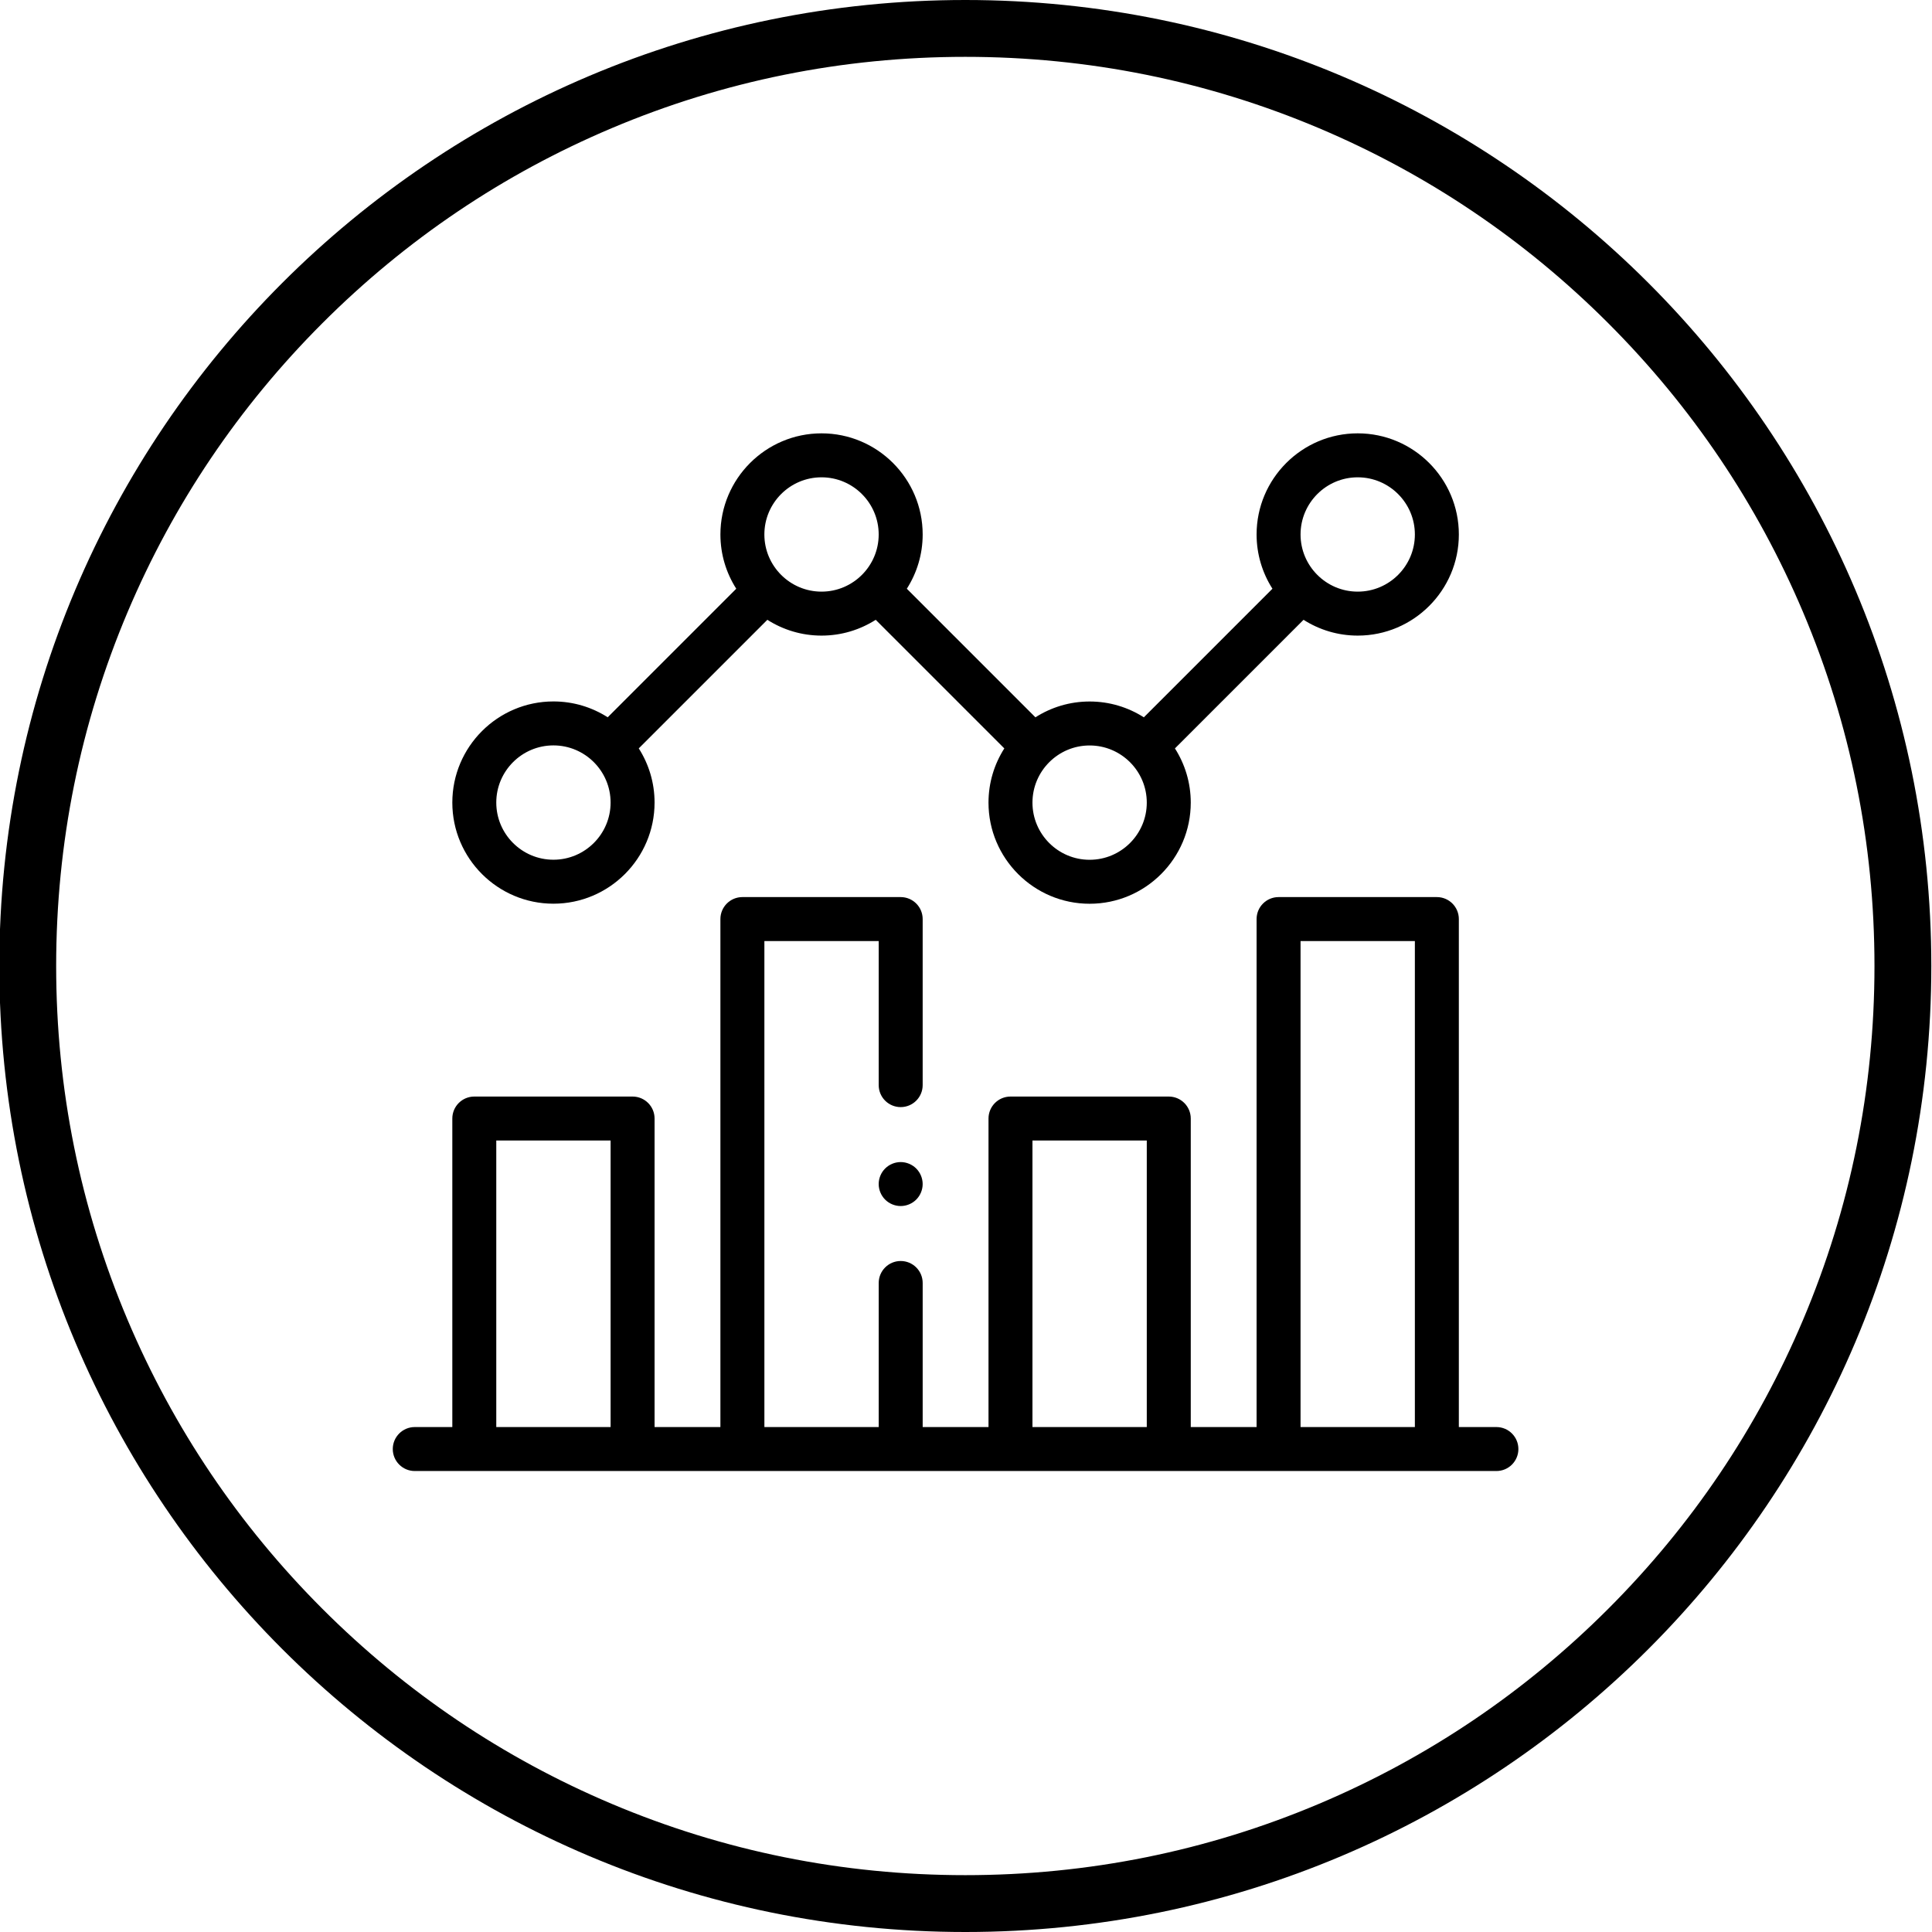
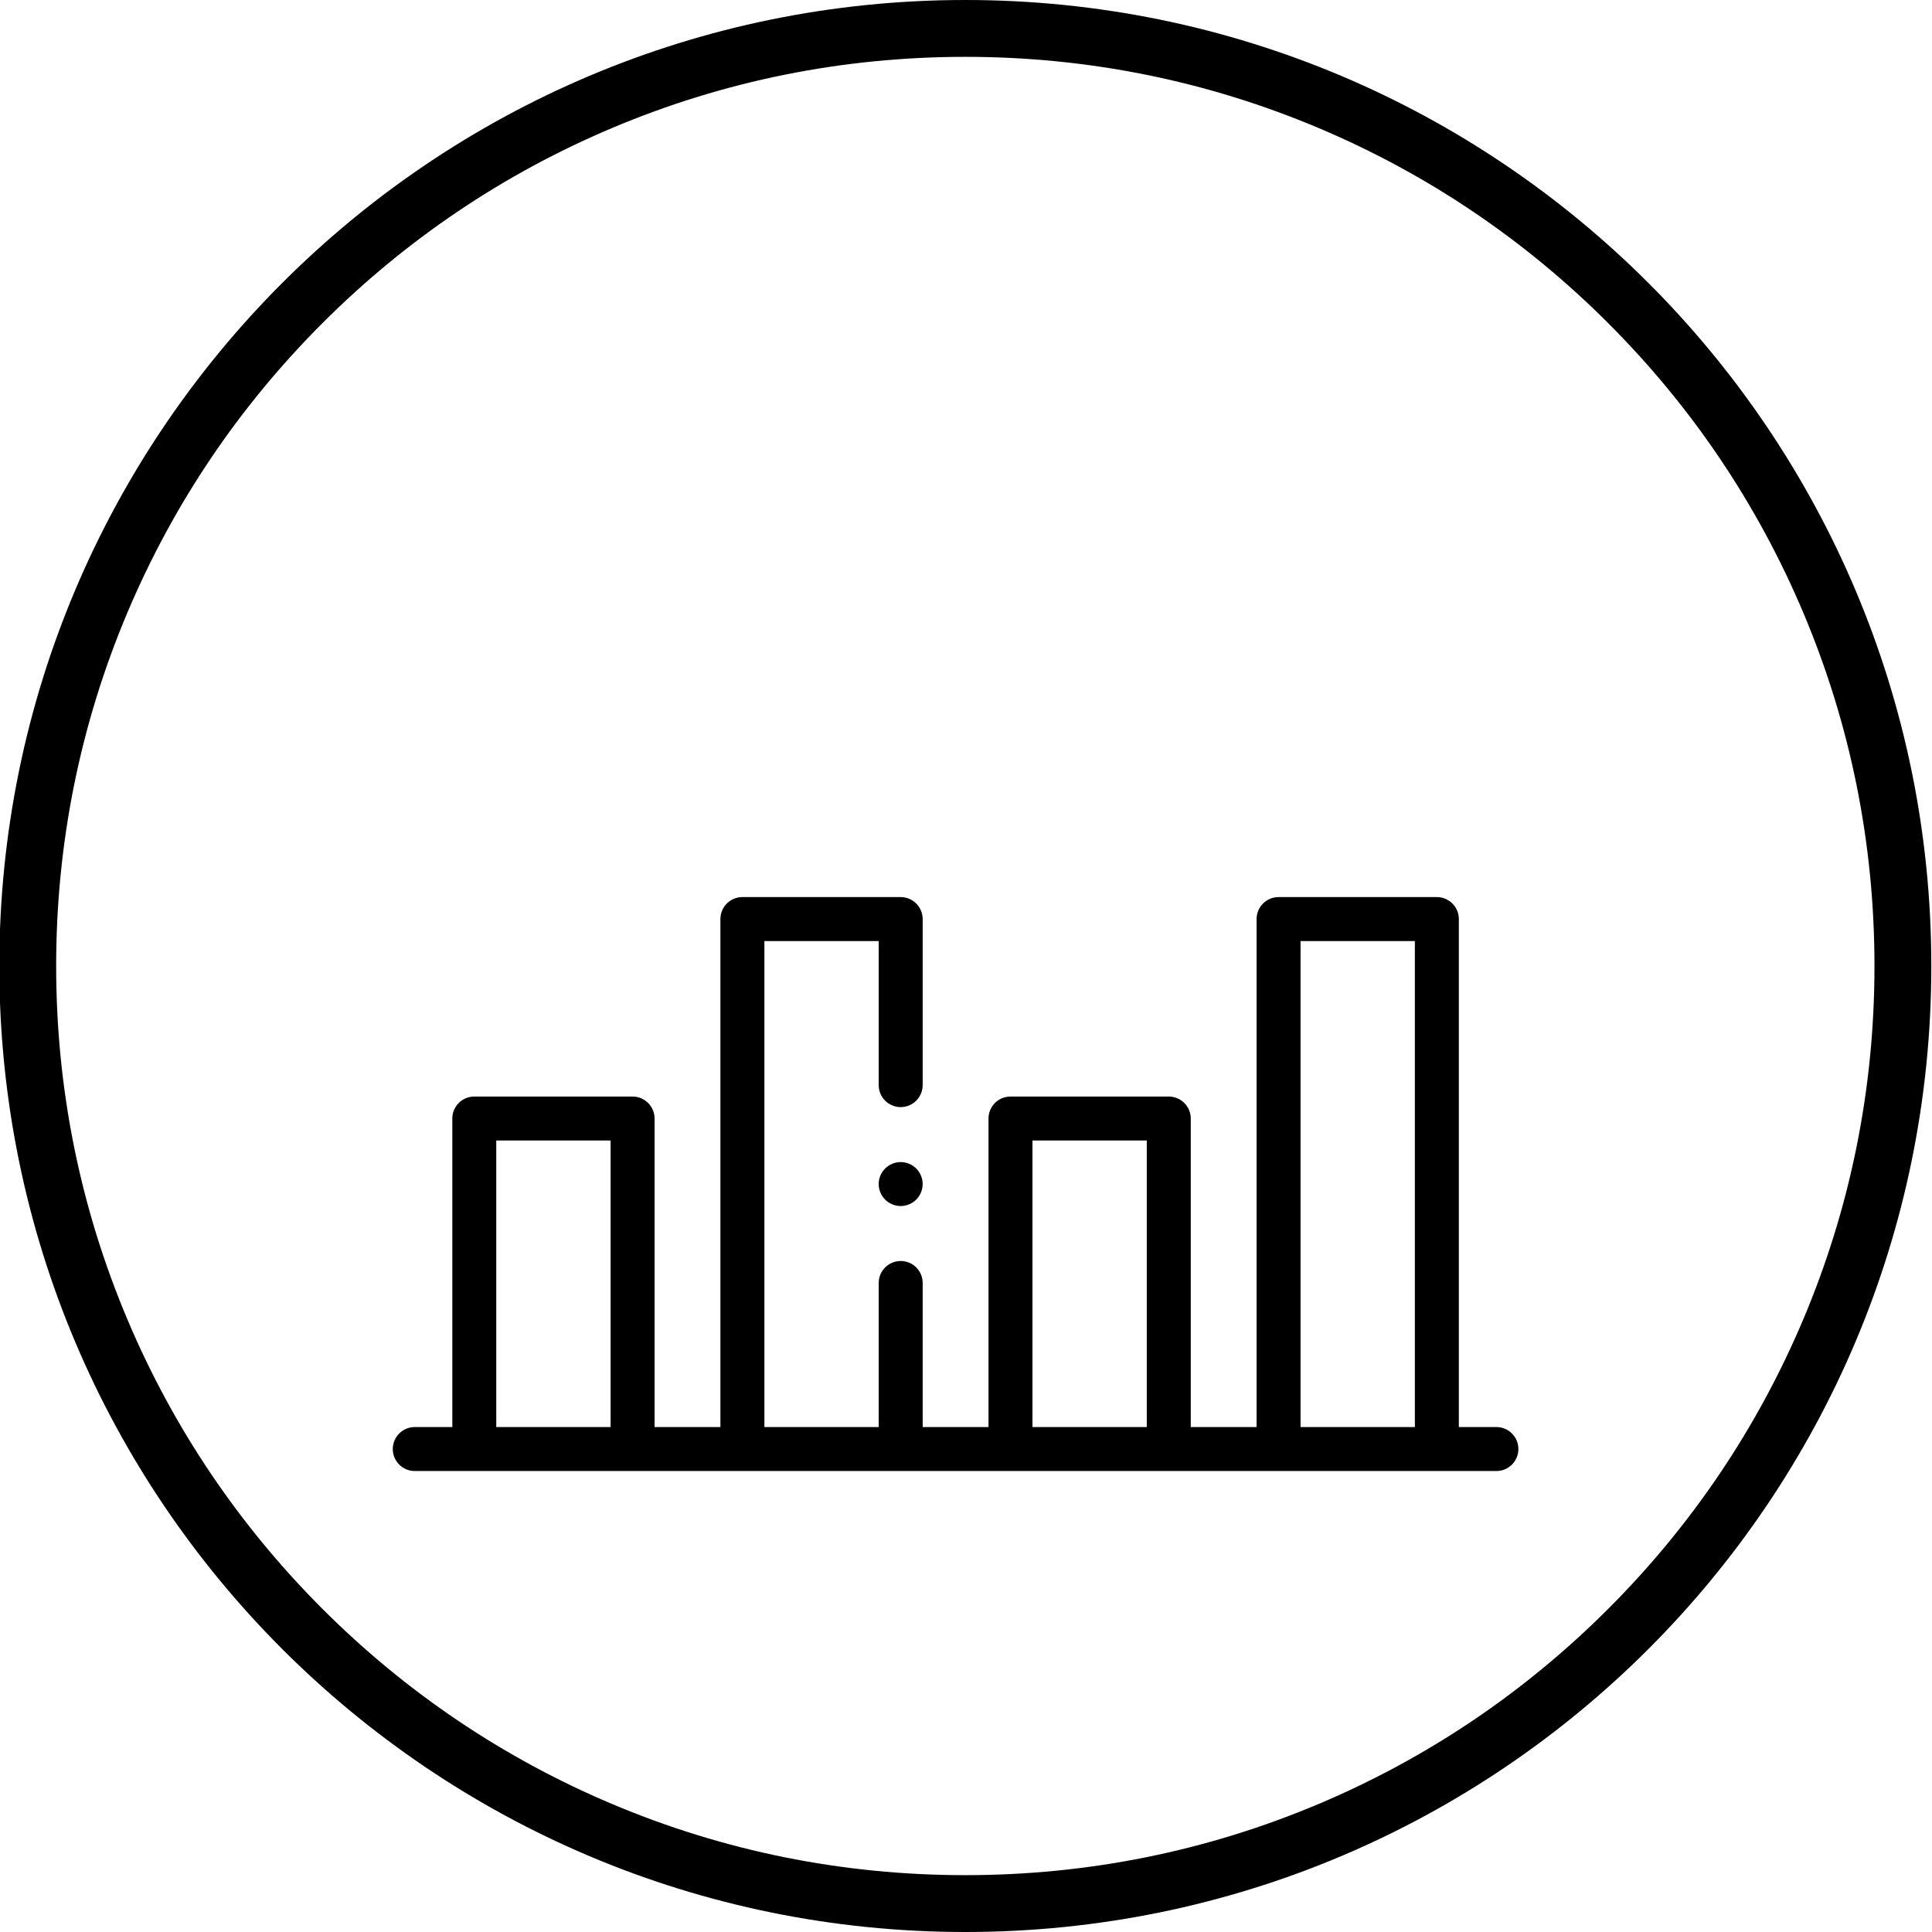
<svg xmlns="http://www.w3.org/2000/svg" version="1.1" id="Capa_1" x="0px" y="0px" viewBox="0 0 509.814 509.814" style="enable-background:new 0 0 509.814 509.814;" xml:space="preserve">
  <path d="M254.727,15c32.394,0,63.811,6.341,93.378,18.847c28.566,12.083,54.224,29.383,76.262,51.42  c22.037,22.038,39.338,47.696,51.42,76.262c12.506,29.567,18.847,60.984,18.847,93.378s-6.341,63.811-18.847,93.378  c-12.083,28.566-29.383,54.224-51.42,76.262c-22.038,22.038-47.696,39.338-76.262,51.42c-29.567,12.506-60.984,18.847-93.378,18.847  s-63.811-6.341-93.378-18.847c-28.566-12.083-54.224-29.383-76.262-51.42c-22.037-22.038-39.338-47.696-51.42-76.262  c-12.506-29.567-18.847-60.984-18.847-93.378s6.341-63.811,18.847-93.378c12.083-28.566,29.383-54.224,51.42-76.262  c22.037-22.037,47.696-39.338,76.262-51.42C190.916,21.341,222.333,15,254.727,15 M254.727,0C113.946,0-0.18,114.126-0.18,254.907  s114.126,254.907,254.907,254.907s254.907-114.126,254.907-254.907S395.508,0,254.727,0L254.727,0z" />
  <g id="XMLID_1024_">
    <g id="XMLID_855_">
      <path id="XMLID_1274_" d="M394.868,376.569h-9.91V242.523c0-3.204-2.597-5.801-5.801-5.801h-41.769    c-3.204,0-5.801,2.597-5.801,5.801v134.047h-17.371v-81.412c0-3.204-2.597-5.801-5.801-5.801h-41.769    c-3.204,0-5.801,2.597-5.801,5.801v81.412h-17.371v-38.017c0-3.204-2.597-5.801-5.801-5.801c-3.204,0-5.801,2.597-5.801,5.801    v38.017h-30.167V248.324h30.167v38.017c0,3.204,2.597,5.801,5.801,5.801c3.204,0,5.801-2.597,5.801-5.801v-43.818    c0-3.204-2.597-5.801-5.801-5.801H195.9c-3.204,0-5.801,2.597-5.801,5.801v134.047h-17.371v-81.412    c0-3.204-2.597-5.801-5.801-5.801h-41.769c-3.204,0-5.801,2.597-5.801,5.801v81.412h-9.912c-3.204,0-5.801,2.597-5.801,5.801    s2.597,5.801,5.801,5.801h285.424c3.204,0,5.801-2.597,5.801-5.801S398.072,376.569,394.868,376.569z M130.957,376.569v-75.61    h30.167v75.61H130.957z M272.444,376.569v-75.61h30.167v75.61H272.444z M343.188,376.569V248.324h30.167v128.245H343.188z" />
-       <path id="XMLID_1363_" d="M146.04,238.466c14.714,0,26.686-11.972,26.686-26.686c0-5.257-1.534-10.16-4.17-14.296l33.932-33.931    c4.136,2.636,9.039,4.17,14.296,4.17c5.257,0,10.16-1.534,14.296-4.169l33.938,33.938c-2.639,4.138-4.176,9.044-4.176,14.305    c0,14.714,11.972,26.686,26.686,26.686s26.686-11.972,26.686-26.686c0-5.261-1.537-10.167-4.176-14.305l33.938-33.938    c4.136,2.636,9.038,4.169,14.296,4.169c14.714,0,26.686-11.972,26.686-26.686s-11.972-26.686-26.686-26.686    s-26.686,11.972-26.686,26.686c0,5.266,1.539,10.175,4.182,14.316l-33.934,33.934c-4.138-2.639-9.044-4.176-14.305-4.176    c-5.261,0-10.167,1.537-14.305,4.176l-33.934-33.934c2.643-4.14,4.182-9.05,4.182-14.315c0-14.714-11.972-26.686-26.686-26.686    c-14.714,0-26.686,11.972-26.686,26.686c0,5.265,1.539,10.175,4.182,14.315l-33.924,33.924c-4.14-2.643-9.05-4.182-14.315-4.182    c-14.714,0-26.686,11.972-26.686,26.686C119.355,226.494,131.326,238.466,146.04,238.466z M358.272,125.953    c8.317,0,15.083,6.767,15.083,15.083s-6.767,15.083-15.083,15.083c-8.317,0-15.083-6.767-15.083-15.083    S349.954,125.953,358.272,125.953z M302.611,211.796c0,8.317-6.767,15.083-15.083,15.083c-8.317,0-15.083-6.767-15.083-15.083    s6.767-15.083,15.083-15.083C295.844,196.713,302.611,203.479,302.611,211.796z M216.784,125.953    c8.317,0,15.083,6.767,15.083,15.083s-6.767,15.083-15.083,15.083s-15.083-6.767-15.083-15.083S208.467,125.953,216.784,125.953z     M146.04,196.696c8.317,0,15.083,6.767,15.083,15.083c0,8.317-6.767,15.083-15.083,15.083c-8.317,0-15.083-6.767-15.083-15.083    C130.957,203.463,137.723,196.696,146.04,196.696z" />
      <path id="XMLID_1403_" d="M237.67,306.646c-1.526,0-3.022,0.621-4.102,1.7c-1.079,1.079-1.7,2.57-1.7,4.102    c0,1.526,0.621,3.022,1.7,4.102c1.079,1.079,2.576,1.7,4.102,1.7s3.022-0.621,4.102-1.7s1.7-2.576,1.7-4.102    c0-1.526-0.621-3.022-1.7-4.102C240.692,307.267,239.196,306.646,237.67,306.646z" />
    </g>
  </g>
</svg>